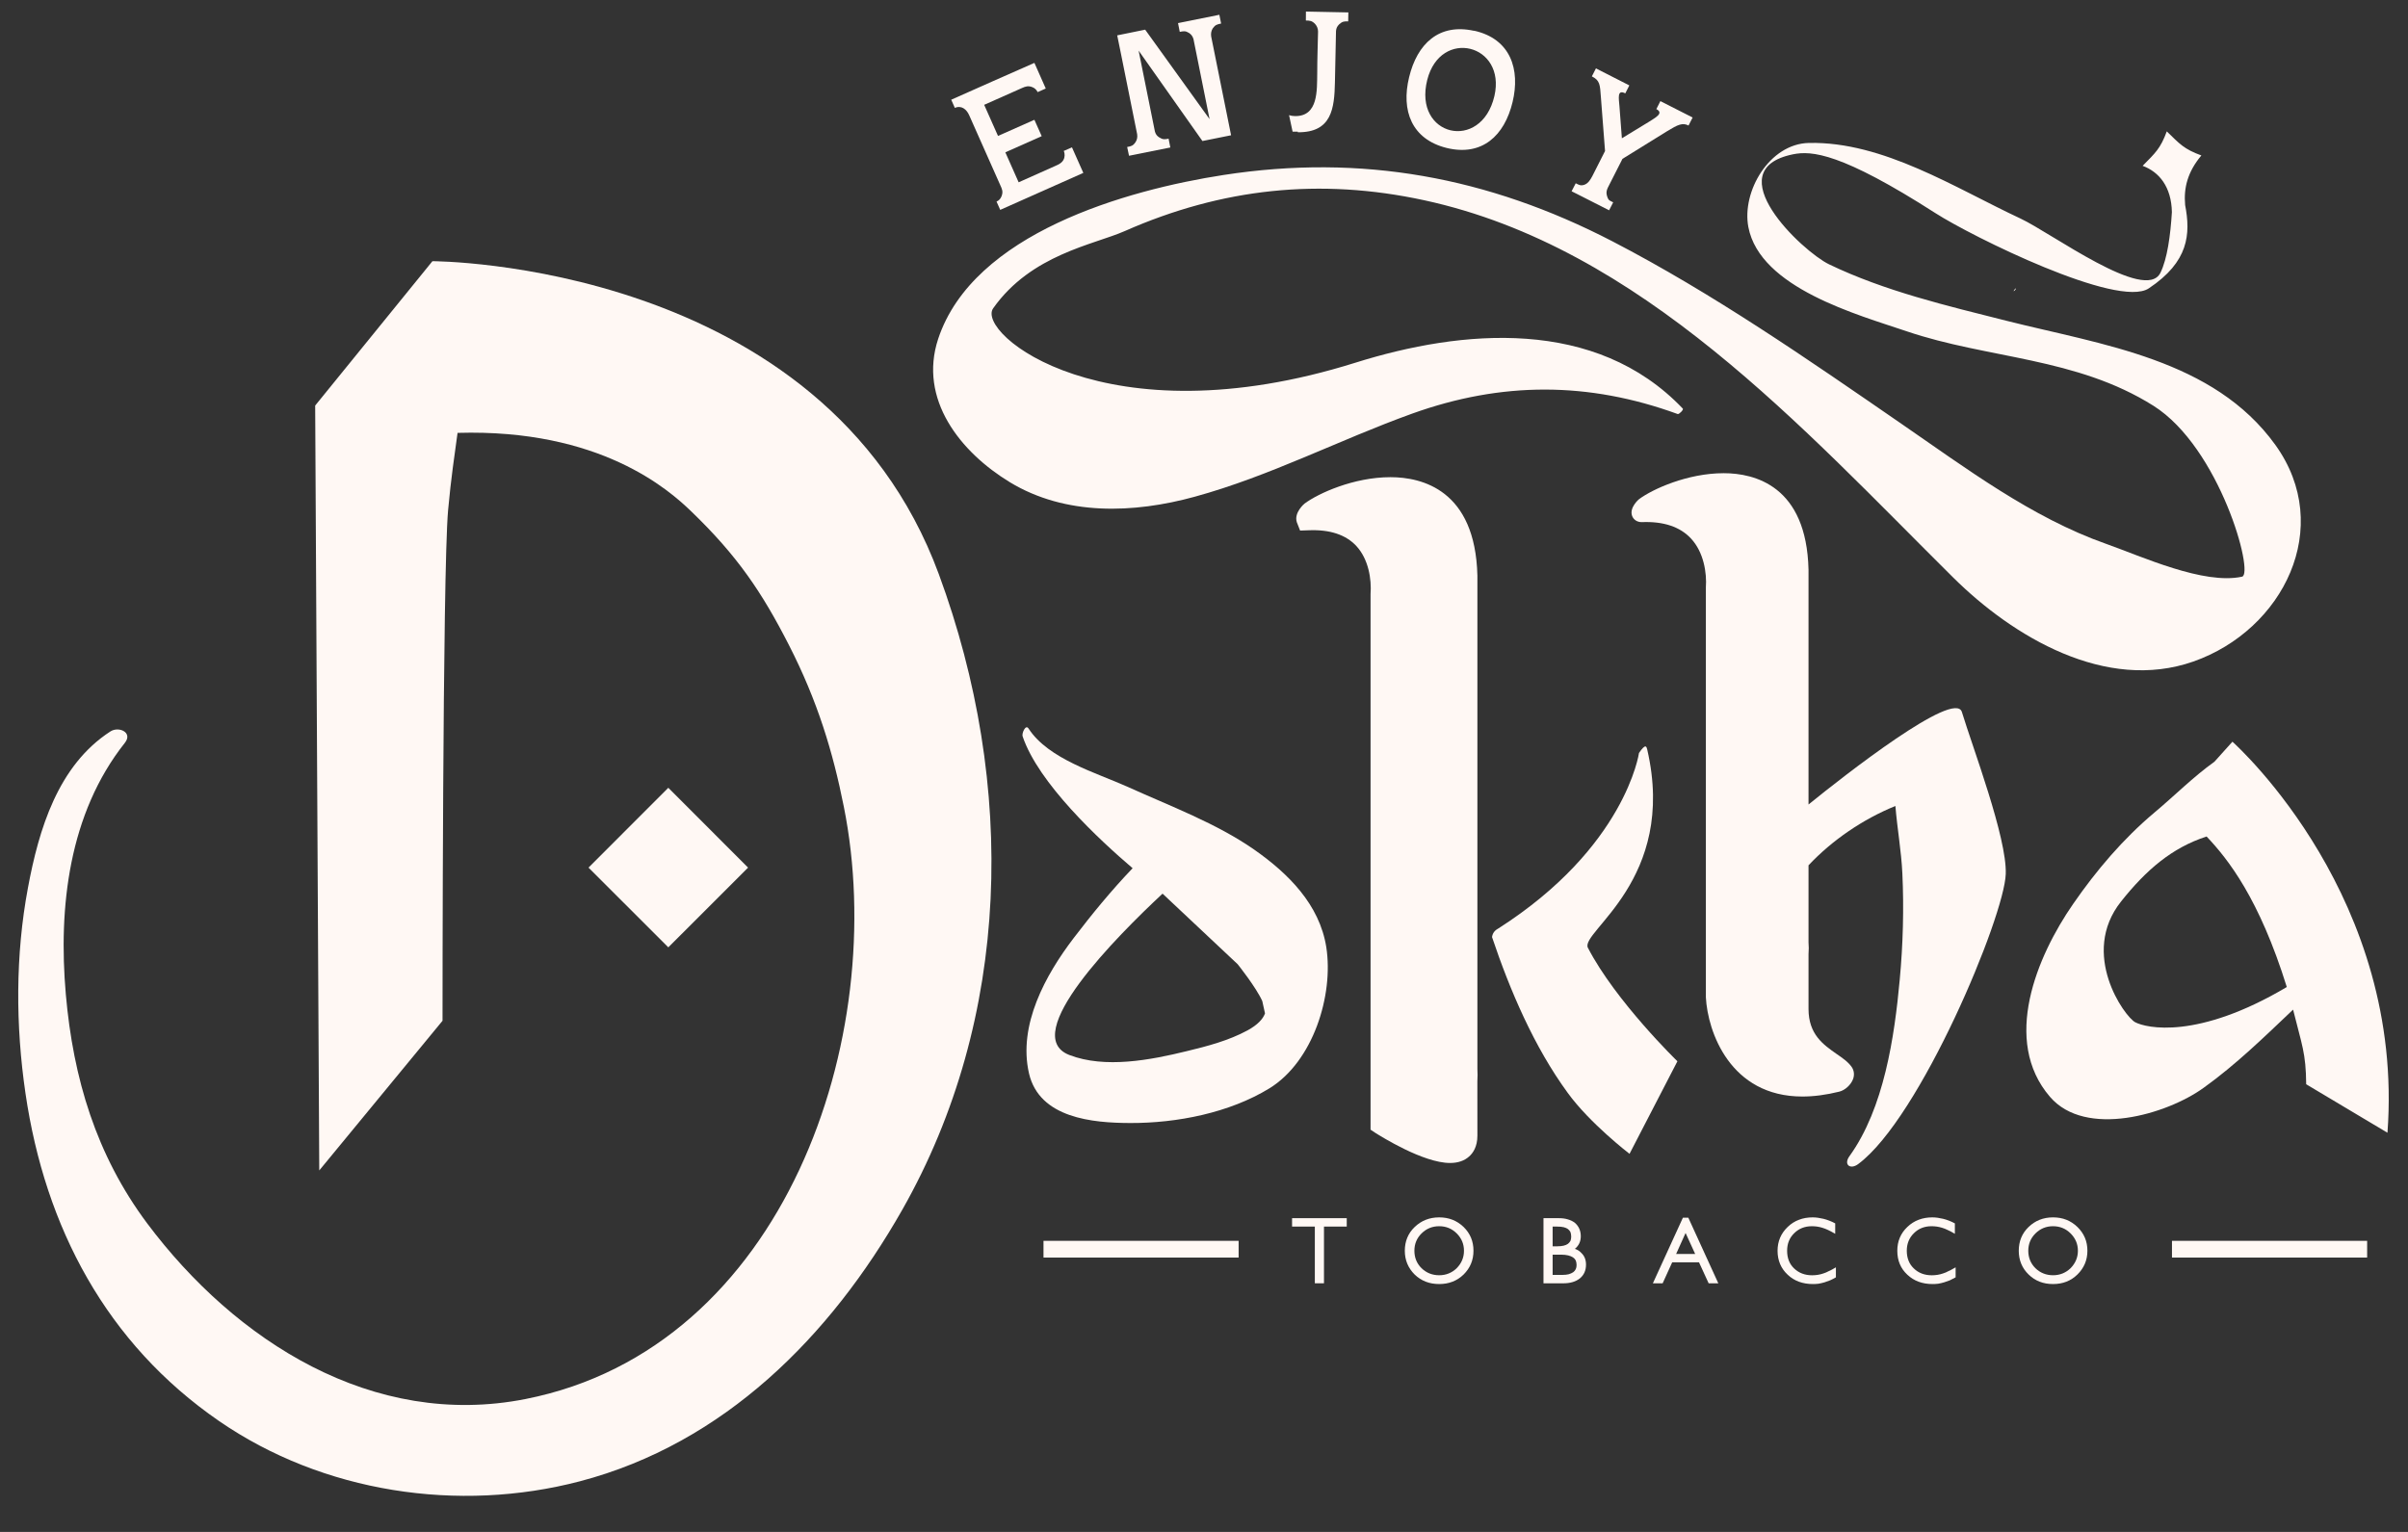
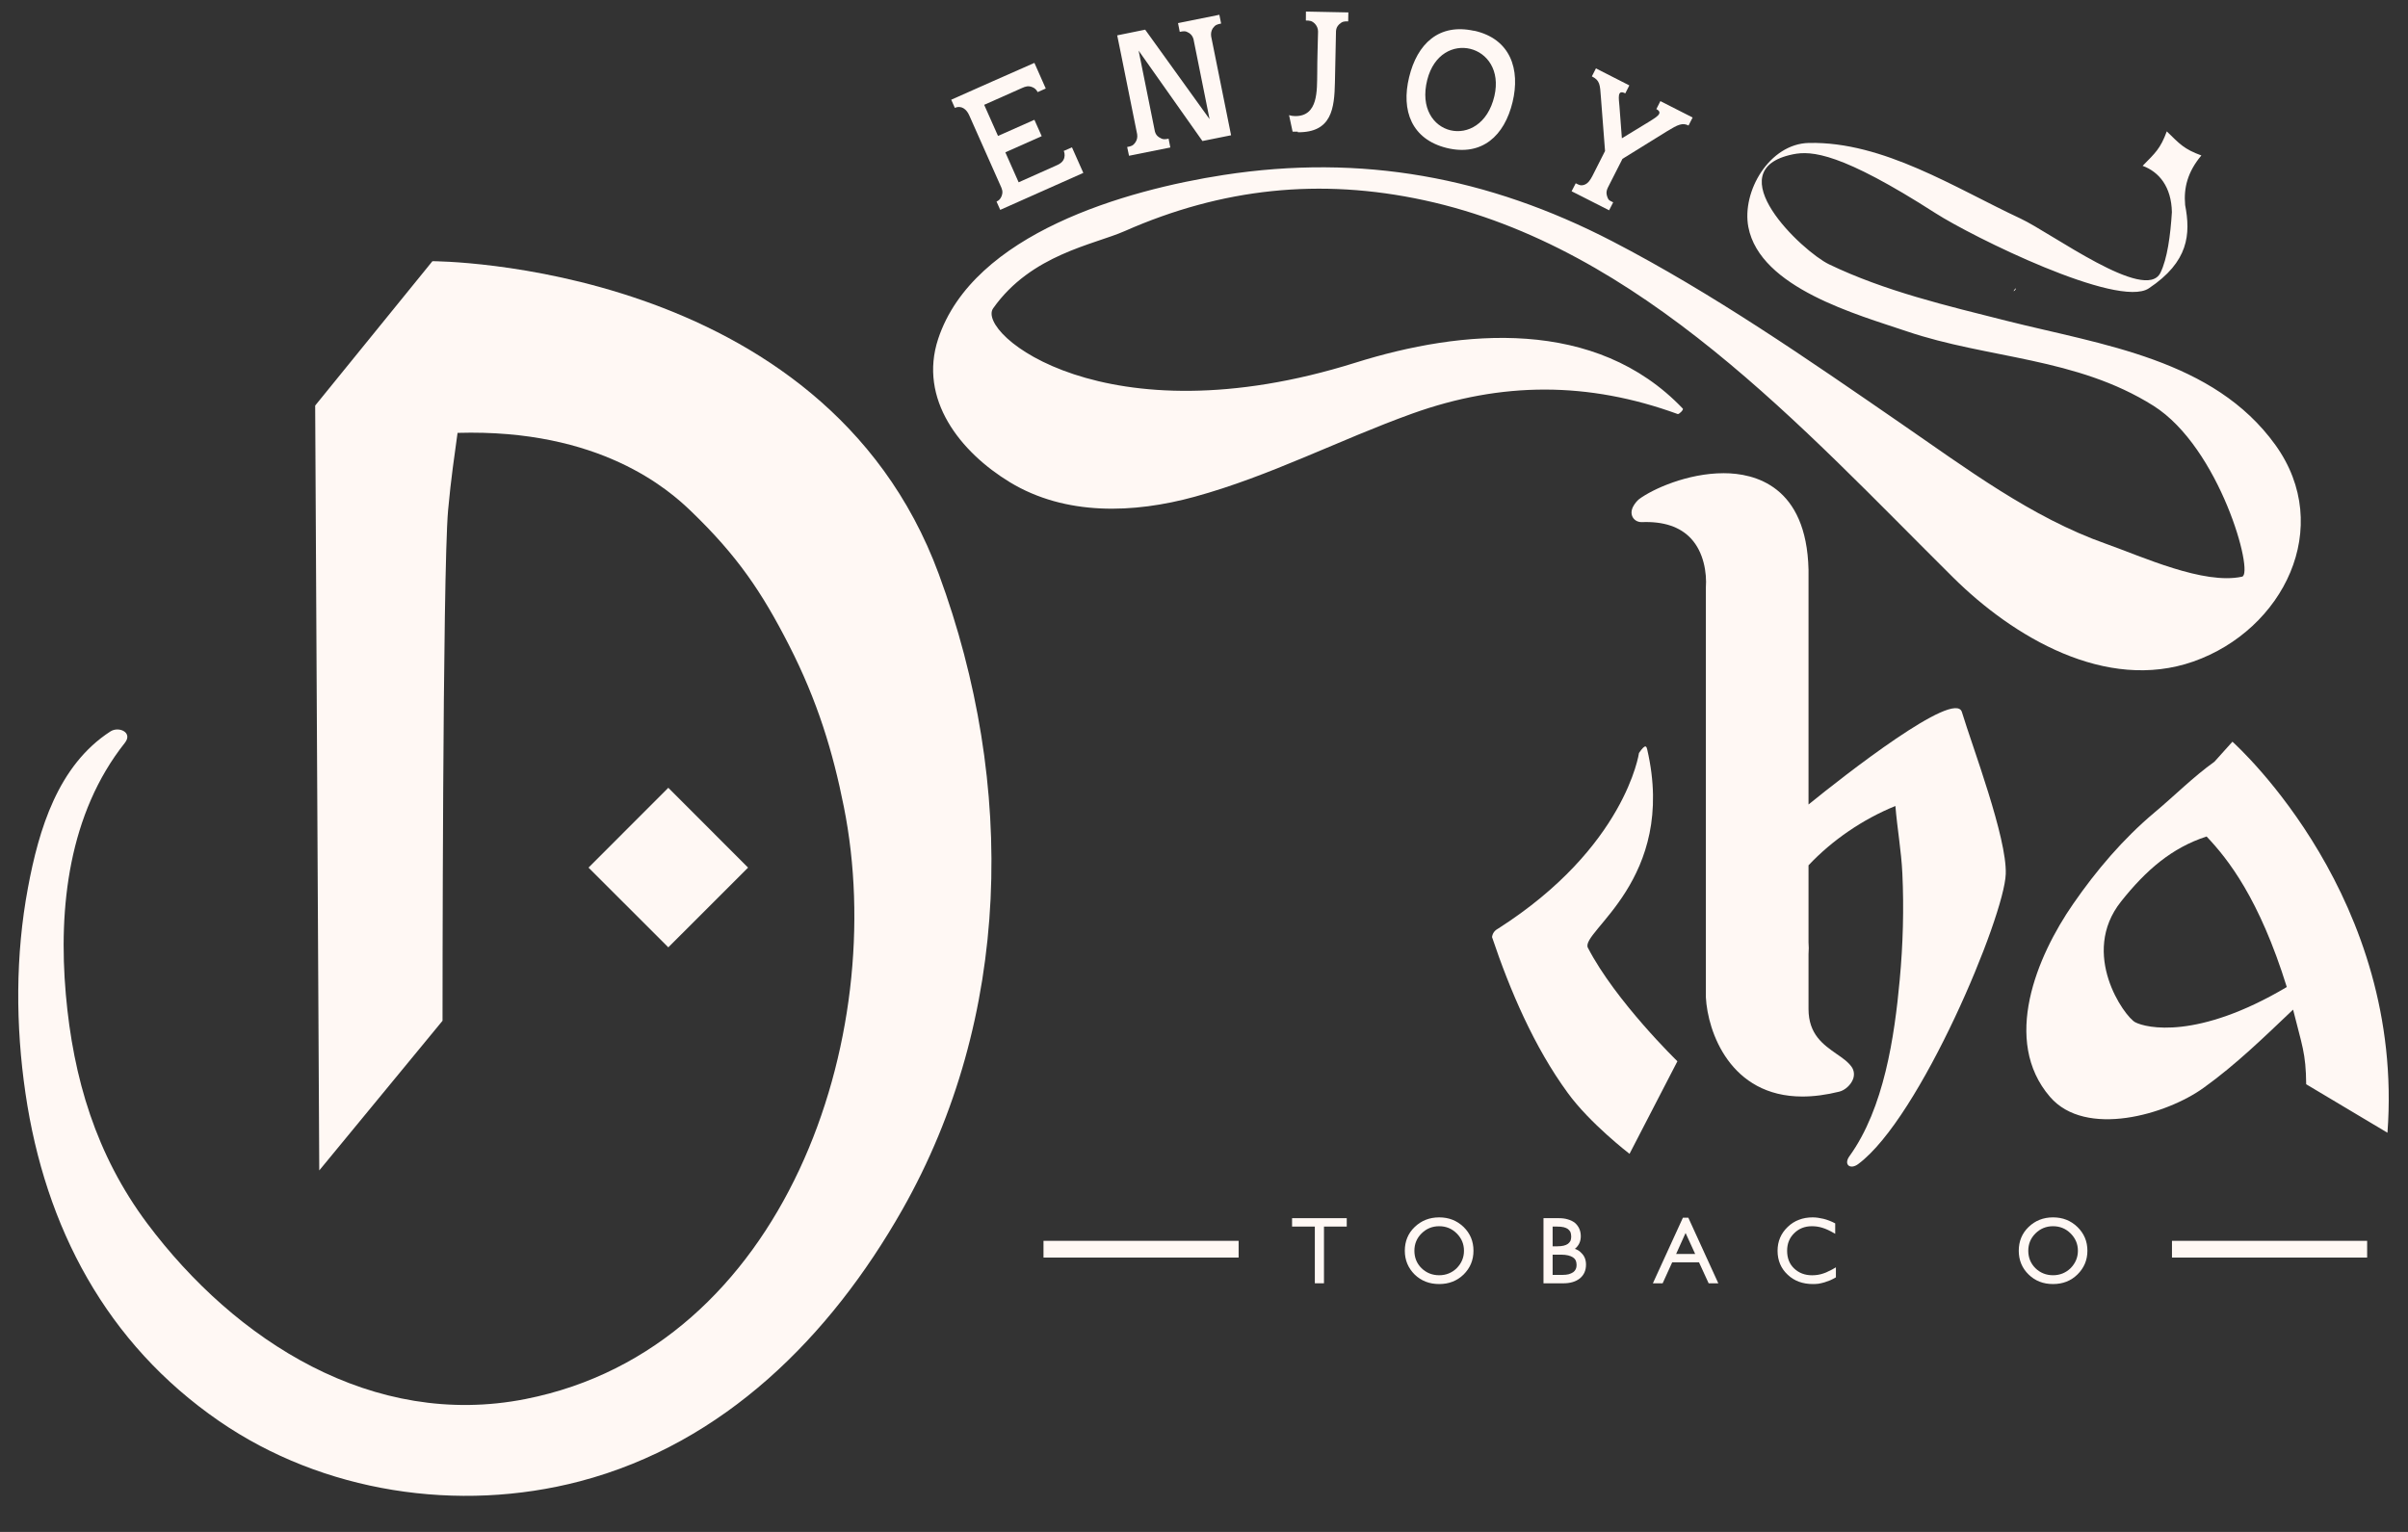
<svg xmlns="http://www.w3.org/2000/svg" width="132px" height="84px" viewBox="0 0 132 84" version="1.1">
  <rect x="0" y="0" width="132" height="84" fill="#333333" stroke="none" />
  <title>Group 111</title>
  <g id="Symbols" stroke="none" stroke-width="1" fill="none" fill-rule="evenodd">
    <g id="Footer" transform="translate(-784, -655)" fill="#FFF8F4">
      <g id="Group-111" transform="translate(784.5, 655.5)">
        <g id="Group-110" transform="translate(0.5, 0.059)">
-           <path d="M67.384,55.941 C66.353,56.501 65.179,56.808 64.046,57.081 C62.073,57.564 59.577,58.047 57.616,57.289 C54.817,56.199 60.227,50.777 62.728,48.443 L66.847,52.314 C66.847,52.314 67.858,53.578 68.195,54.334 L68.344,55.009 C68.233,55.312 67.953,55.63 67.384,55.941 M71.704,51.378 C71.334,49.035 69.614,47.333 67.761,46.035 C65.687,44.586 63.13,43.636 60.836,42.595 C59.085,41.807 56.476,41.069 55.383,39.39 C55.219,39.133 55.002,39.661 55.056,39.814 C55.914,42.376 59.254,45.487 61.087,47.048 C59.927,48.26 58.846,49.579 57.862,50.87 C56.309,52.903 54.799,55.65 55.406,58.296 C55.975,60.756 58.898,61.015 60.961,61.02 C63.513,61.027 66.384,60.467 68.585,59.119 C70.982,57.645 72.113,54.014 71.704,51.378" id="Fill-70" />
          <path d="M98.138,43.555 L98.138,30.676 C98.03,26.074 95.177,25.388 93.489,25.388 C91.507,25.388 89.588,26.259 88.846,26.814 C88.841,26.814 88.315,27.261 88.462,27.712 C88.534,27.929 88.735,28.071 88.99,28.071 L88.995,28.071 C90.198,28.022 91.101,28.329 91.699,28.974 C92.392,29.721 92.57,30.847 92.511,31.656 L92.511,31.674 L92.511,54.125 C92.608,56.01 93.843,59.567 97.8,59.567 C98.425,59.567 99.107,59.479 99.824,59.3 C100.136,59.226 100.465,58.923 100.578,58.614 C100.666,58.384 100.637,58.138 100.504,57.946 C100.307,57.666 99.998,57.452 99.675,57.231 C98.953,56.725 98.138,56.163 98.138,54.764 L98.138,51.771 C98.156,51.536 98.156,51.303 98.138,51.107 L98.138,46.889 C99.441,45.503 101.131,44.354 102.901,43.636 C103,44.869 103.226,46.112 103.282,47.333 C103.372,49.277 103.318,51.229 103.138,53.161 C102.851,56.292 102.276,60.21 100.384,62.835 C100.043,63.304 100.427,63.593 100.858,63.273 C104.264,60.752 108.871,49.708 108.95,47.365 C109.02,45.376 107.128,40.406 106.546,38.485 C106.162,37.217 100.093,41.964 98.138,43.555" id="Fill-72" />
-           <path d="M79.987,58.065 L79.987,31.231 L79.987,31.014 L79.987,31.012 L79.987,31.007 L79.987,31.005 C79.874,26.31 76.951,25.606 75.222,25.606 C73.209,25.606 71.265,26.493 70.514,27.053 C70.507,27.055 69.916,27.547 70.089,28.078 L70.268,28.534 L70.728,28.518 C71.902,28.468 72.775,28.761 73.351,29.38 C74.017,30.1 74.193,31.195 74.13,32.023 L74.13,61.385 L74.409,61.571 C74.674,61.733 77.007,63.211 78.49,63.211 C78.921,63.211 79.274,63.09 79.533,62.855 C79.741,62.674 79.987,62.324 79.987,61.717 L79.985,58.733 C80,58.496 80,58.257 79.987,58.065" id="Fill-74" />
          <path d="M86.044,51.411 C85.595,50.539 90.951,47.696 89.296,40.538 C89.258,40.383 89.213,40.186 88.845,40.73 C88.845,40.73 88.111,45.901 81.117,50.363 C80.925,50.467 80.819,50.616 80.789,50.824 C81.778,53.767 83.103,56.859 84.942,59.371 C86.148,61.037 88.326,62.71 88.326,62.71 L90.951,57.634 C90.951,57.634 87.563,54.345 86.044,51.411" id="Fill-76" />
          <polygon id="Fill-78" points="35.635 42.638 31.261 47.015 35.635 51.387 40.007 47.015" />
          <path d="M116.049,55.495 C115.467,55.195 112.987,51.744 115.271,48.873 C116.645,47.142 118.063,45.925 119.959,45.309 C121.128,46.541 122.846,48.708 124.356,53.563 C119.453,56.472 116.645,55.809 116.049,55.495 M121.376,40.111 L120.39,41.208 C119.225,42.041 118.205,43.072 117.106,43.991 C115.388,45.433 113.916,47.166 112.646,49.004 C110.644,51.893 108.723,56.504 111.375,59.585 C113.325,61.853 117.774,60.556 119.801,59.086 C121.579,57.811 123.128,56.294 124.701,54.802 C125.182,56.75 125.403,57.161 125.419,58.894 L129.874,61.553 C130.827,48.751 121.76,40.461 121.376,40.111" id="Fill-80" />
          <path d="M22.705,13.763 L16.277,21.679 L16.501,63.62 L23.258,55.413 C23.258,55.413 23.256,30.888 23.563,27.421 C23.723,25.656 23.917,24.401 24.082,23.177 C31.896,22.947 35.663,26.301 36.869,27.459 C39.424,29.917 40.769,31.919 42.245,34.808 C43.818,37.882 44.66,40.679 45.256,43.674 C47.784,56.284 42.026,73.348 27.809,76.154 C19.446,77.808 11.903,72.98 7.068,66.523 C4.27,62.774 3.012,58.566 2.608,53.96 C2.191,49.179 2.775,44.044 5.845,40.173 C6.296,39.602 5.511,39.252 5.053,39.548 C2.179,41.408 1.13,44.911 0.532,48.121 C-0.159,51.815 -0.148,55.671 0.396,59.388 C1.473,66.744 4.834,73.104 11.005,77.359 C16.702,81.288 24.136,82.41 30.786,80.666 C38.692,78.591 44.52,72.716 48.457,65.782 C54.438,55.246 54.725,42.487 50.463,30.922 C44.137,13.763 22.705,13.763 22.705,13.763" id="Fill-83" />
          <path d="M109.51,15.256 C109.458,15.256 109.372,15.403 109.383,15.403 C109.44,15.403 109.521,15.256 109.51,15.256" id="Fill-86" />
          <path d="M64.489,26.679 C68.62,25.548 72.402,23.564 76.409,22.122 C81.316,20.359 86.076,20.361 90.967,22.144 C91.042,22.169 91.301,21.905 91.249,21.848 C86.471,16.833 79.158,17.49 73.29,19.332 C59.575,23.632 52.477,17.707 53.443,16.346 C55.531,13.389 58.955,12.863 60.657,12.111 C65.988,9.759 71.362,9.186 77.07,10.421 C88.967,12.996 97.829,22.939 106.072,31.112 C109.349,34.36 114.434,37.4 119.237,35.714 C124.162,33.983 126.981,28.356 123.729,23.837 C120.343,19.133 114.222,18.35 108.997,17.032 C105.713,16.203 102.322,15.407 99.26,13.933 C97.797,13.224 93.066,8.762 97.287,7.902 C98.307,7.694 99.934,7.816 105.099,11.13 C107.087,12.407 115.104,16.377 116.79,15.253 C118.982,13.795 119.093,12.281 118.781,10.671 L118.783,10.669 C118.7,9.759 118.91,8.875 119.673,7.965 C118.72,7.618 118.481,7.331 117.777,6.645 C117.429,7.593 117.143,7.832 116.454,8.534 C117.361,8.87 118.03,9.685 118.057,11.073 C117.978,12.36 117.802,13.639 117.429,14.398 C116.612,16.059 111.439,12.206 109.751,11.421 C106.187,9.759 102.246,7.193 98.158,7.279 C95.996,7.324 94.468,9.936 94.84,11.892 C95.481,15.237 100.84,16.698 103.521,17.607 C107.981,19.122 112.811,19.023 117.045,21.69 C120.682,23.984 122.582,30.913 121.903,31.062 C119.799,31.518 116.434,29.965 114.448,29.261 C110.364,27.821 106.755,25.103 103.225,22.675 C98.104,19.144 92.913,15.54 87.387,12.673 C80.569,9.141 73.624,7.87 66.078,9.035 C60.733,9.861 52.353,12.233 50.43,18.016 C49.331,21.341 51.651,24.236 54.357,25.882 C57.413,27.735 61.149,27.597 64.489,26.679" id="Fill-88" />
          <path d="M52.126,5.755 L53.83,9.588 C53.931,9.811 53.999,9.947 53.904,10.197 C53.843,10.344 53.767,10.432 53.627,10.493 L53.83,10.949 L54.338,10.723 L55.234,10.324 L58.385,8.922 L57.762,7.52 L57.312,7.717 C57.391,7.891 57.355,8.062 57.324,8.148 C57.238,8.367 57.037,8.459 56.832,8.547 L54.839,9.437 L54.11,7.794 C54.773,7.498 55.439,7.202 56.103,6.907 L55.703,6.01 C55.042,6.306 54.374,6.602 53.708,6.895 L52.95,5.189 L55.033,4.263 C55.218,4.18 55.365,4.135 55.575,4.214 C55.705,4.257 55.821,4.363 55.881,4.491 L56.326,4.295 L55.703,2.889 C54.182,3.557 52.665,4.232 51.144,4.909 L51.342,5.358 C51.699,5.198 51.986,5.437 52.126,5.755" id="Fill-90" />
          <path d="M60.635,3.319 L61.335,6.797 C61.362,6.971 61.326,7.111 61.247,7.235 C61.109,7.44 61.007,7.46 60.788,7.501 L60.89,7.982 C61.648,7.833 62.391,7.682 63.154,7.528 L63.059,7.045 C62.849,7.088 62.745,7.102 62.544,6.973 C62.409,6.887 62.353,6.795 62.31,6.657 L61.416,2.217 L64.914,7.174 C65.359,7.083 65.948,6.966 66.485,6.858 C66.12,5.05 65.756,3.24 65.393,1.438 C65.368,1.267 65.404,1.116 65.481,0.994 C65.621,0.797 65.72,0.777 65.939,0.732 L65.842,0.251 C65.088,0.402 64.334,0.554 63.576,0.707 L63.671,1.188 C63.89,1.145 63.982,1.125 64.188,1.253 C64.319,1.348 64.377,1.438 64.422,1.578 L65.305,5.973 L61.775,1.068 L60.242,1.38 L60.457,2.434 L60.635,3.319 Z" id="Fill-92" />
          <path d="M69.87,6.661 C69.959,6.663 70.049,6.663 70.141,6.661 L70.141,6.693 C72.006,6.713 72.148,5.384 72.177,3.948 L72.236,1.138 C72.252,0.987 72.292,0.894 72.407,0.777 C72.586,0.612 72.687,0.608 72.904,0.612 L72.913,0.122 L70.588,0.075 L70.584,0.565 C70.803,0.572 70.911,0.572 71.087,0.75 C71.18,0.856 71.25,0.989 71.252,1.165 C71.236,1.933 71.207,2.693 71.207,3.456 C71.189,4.379 71.277,5.835 69.977,5.806 C69.868,5.806 69.764,5.785 69.663,5.756 L69.857,6.661 L69.87,6.661 Z" id="Fill-94" />
          <path d="M77.238,3.821 C77.963,0.957 81.576,1.853 80.919,4.708 C80.197,7.794 76.455,6.925 77.238,3.821 M78.301,7.554 C80.247,8.028 81.472,6.879 81.915,5.038 C82.344,3.255 81.815,1.569 79.804,1.124 L79.802,1.131 C77.875,0.706 76.685,1.844 76.243,3.677 C75.796,5.509 76.387,7.078 78.301,7.554" id="Fill-96" />
          <path d="M86.65,10.689 L87.207,10.972 L87.431,10.534 C87.25,10.443 87.178,10.452 87.099,10.209 C87.016,9.951 87.097,9.805 87.221,9.565 L87.939,8.152 L90.39,6.633 C90.972,6.275 91.236,6.155 91.561,6.324 L91.785,5.884 C91.148,5.561 90.647,5.306 90.018,4.986 L89.796,5.424 C90.241,5.652 89.711,5.907 89.392,6.119 L87.907,7.024 L87.774,5.27 C87.742,4.844 87.63,4.322 88.094,4.561 L88.316,4.124 C87.686,3.803 87.113,3.512 86.485,3.191 L86.262,3.629 C86.709,3.855 86.706,4.087 86.756,4.76 L86.984,7.721 C86.751,8.18 86.517,8.638 86.287,9.098 C86.165,9.331 86.043,9.502 85.851,9.572 C85.65,9.638 85.567,9.586 85.377,9.491 L85.151,9.929 L85.718,10.215 L86.65,10.689 Z" id="Fill-98" />
          <polygon id="Fill-100" points="56.202 68.397 66.898 68.397 66.898 67.48 56.202 67.48" />
          <polygon id="Fill-102" points="118.062 68.397 128.76 68.397 128.76 67.48 118.062 67.48" />
          <polygon id="Fill-103" points="69.828 66.698 71.076 66.698 71.076 69.808 71.577 69.808 71.577 66.698 72.825 66.698 72.825 66.238 69.828 66.238" />
          <path d="M78.854,68.979 C78.59,69.234 78.269,69.367 77.894,69.367 C77.506,69.367 77.188,69.234 76.922,68.979 C76.66,68.715 76.533,68.397 76.533,68.024 C76.533,67.652 76.662,67.334 76.926,67.074 C77.192,66.81 77.511,66.679 77.894,66.679 C78.269,66.679 78.59,66.81 78.854,67.074 C79.12,67.341 79.251,67.654 79.251,68.024 C79.251,68.39 79.12,68.706 78.854,68.979 M77.894,66.194 C77.355,66.194 76.91,66.375 76.549,66.722 C76.188,67.065 76.008,67.505 76.008,68.024 C76.008,68.541 76.195,68.979 76.549,69.329 C76.91,69.677 77.355,69.85 77.894,69.85 C78.423,69.85 78.87,69.677 79.231,69.327 C79.592,68.97 79.772,68.537 79.772,68.024 C79.772,67.505 79.592,67.074 79.231,66.72 C78.865,66.37 78.423,66.194 77.894,66.194" id="Fill-104" />
          <path d="M85.237,69.202 C85.169,69.247 85.088,69.283 84.993,69.312 C84.901,69.335 84.786,69.348 84.652,69.348 L84.111,69.348 L84.111,68.238 L84.569,68.238 C84.725,68.238 84.856,68.254 84.964,68.279 C85.068,68.306 85.158,68.342 85.226,68.387 C85.293,68.43 85.341,68.484 85.377,68.554 C85.404,68.622 85.424,68.703 85.424,68.809 C85.424,68.981 85.361,69.111 85.237,69.202 L85.237,69.202 Z M84.111,66.699 L84.363,66.699 C84.503,66.699 84.625,66.71 84.718,66.733 C84.815,66.757 84.896,66.793 84.953,66.836 C85.007,66.881 85.054,66.936 85.088,66.999 C85.113,67.067 85.129,67.152 85.129,67.254 C85.129,67.342 85.113,67.419 85.088,67.484 C85.054,67.547 85.007,67.595 84.953,67.642 C84.831,67.732 84.639,67.78 84.382,67.78 L84.111,67.78 L84.111,66.699 Z M85.332,67.92 C85.546,67.744 85.655,67.513 85.655,67.229 C85.655,66.918 85.539,66.672 85.321,66.484 C85.208,66.403 85.086,66.342 84.935,66.301 C84.79,66.256 84.625,66.238 84.454,66.238 L83.61,66.238 L83.61,69.809 L84.702,69.809 C85.077,69.809 85.377,69.719 85.6,69.543 C85.826,69.36 85.941,69.107 85.941,68.784 C85.941,68.511 85.851,68.299 85.679,68.139 C85.587,68.037 85.472,67.967 85.332,67.92 L85.332,67.92 Z" id="Fill-105" />
          <path d="M90.88,68.201 L91.399,67.05 L91.925,68.201 L90.88,68.201 Z M91.252,66.213 L89.607,69.808 L90.142,69.808 L90.665,68.659 L92.135,68.659 L92.663,69.808 L93.193,69.808 L91.55,66.213 L91.252,66.213 Z" id="Fill-106" />
          <path d="M99.251,69.141 C99.195,69.171 99.147,69.195 99.1,69.214 C99.05,69.232 99.003,69.25 98.953,69.268 C98.761,69.335 98.556,69.369 98.335,69.369 C97.933,69.369 97.606,69.241 97.346,68.992 C97.091,68.749 96.965,68.424 96.965,68.024 C96.965,67.636 97.093,67.313 97.355,67.06 C97.61,66.807 97.935,66.679 98.321,66.679 C98.515,66.679 98.707,66.704 98.899,66.765 C98.994,66.794 99.096,66.832 99.202,66.882 C99.301,66.925 99.436,66.999 99.601,67.094 L99.601,66.523 C99.486,66.462 99.375,66.41 99.276,66.374 C99.175,66.333 99.068,66.302 98.96,66.273 C98.752,66.225 98.556,66.194 98.366,66.194 C98.093,66.194 97.845,66.236 97.619,66.324 C97.387,66.41 97.179,66.541 96.996,66.719 C96.631,67.067 96.441,67.505 96.441,68.024 C96.441,68.561 96.631,68.999 96.996,69.338 C97.355,69.681 97.82,69.85 98.38,69.85 C98.477,69.85 98.583,69.845 98.687,69.832 C98.791,69.814 98.899,69.789 99.017,69.755 C99.118,69.719 99.224,69.685 99.323,69.645 C99.425,69.599 99.533,69.545 99.639,69.482 L99.639,68.934 C99.558,68.981 99.486,69.022 99.425,69.056 C99.364,69.089 99.305,69.121 99.251,69.141" id="Fill-107" />
-           <path d="M105.809,69.141 C105.757,69.171 105.709,69.195 105.662,69.214 C105.615,69.232 105.567,69.25 105.513,69.268 C105.324,69.335 105.116,69.369 104.897,69.369 C104.493,69.369 104.163,69.241 103.908,68.992 C103.653,68.749 103.525,68.424 103.525,68.024 C103.525,67.636 103.656,67.313 103.917,67.06 C104.17,66.807 104.493,66.679 104.881,66.679 C105.075,66.679 105.267,66.704 105.461,66.765 C105.558,66.794 105.658,66.832 105.757,66.882 C105.865,66.925 105.998,66.999 106.161,67.094 L106.161,66.523 C106.044,66.462 105.935,66.41 105.838,66.374 C105.737,66.333 105.63,66.302 105.52,66.273 C105.317,66.225 105.116,66.194 104.926,66.194 C104.655,66.194 104.409,66.236 104.177,66.324 C103.949,66.41 103.741,66.541 103.556,66.719 C103.188,67.067 103.005,67.505 103.005,68.024 C103.005,68.561 103.188,68.999 103.556,69.338 C103.917,69.681 104.38,69.85 104.938,69.85 C105.039,69.85 105.141,69.845 105.247,69.832 C105.351,69.814 105.457,69.789 105.574,69.755 C105.68,69.719 105.784,69.685 105.886,69.645 C105.983,69.599 106.091,69.545 106.202,69.482 L106.202,68.934 C106.123,68.981 106.048,69.022 105.983,69.056 C105.924,69.089 105.865,69.121 105.809,69.141" id="Fill-108" />
          <path d="M112.505,68.979 C112.241,69.234 111.921,69.367 111.541,69.367 C111.162,69.367 110.837,69.234 110.573,68.979 C110.313,68.715 110.185,68.397 110.185,68.024 C110.185,67.652 110.316,67.334 110.578,67.074 C110.844,66.81 111.164,66.679 111.541,66.679 C111.921,66.679 112.241,66.81 112.505,67.074 C112.771,67.341 112.905,67.654 112.905,68.024 C112.905,68.39 112.771,68.706 112.505,68.979 M111.541,66.194 C111.006,66.194 110.56,66.375 110.201,66.722 C109.844,67.065 109.663,67.505 109.663,68.024 C109.663,68.541 109.844,68.979 110.205,69.329 C110.562,69.677 111.006,69.85 111.541,69.85 C112.076,69.85 112.521,69.677 112.878,69.327 C113.241,68.97 113.426,68.537 113.426,68.024 C113.426,67.505 113.241,67.074 112.878,66.72 C112.516,66.37 112.074,66.194 111.541,66.194" id="Fill-109" />
        </g>
      </g>
    </g>
  </g>
</svg>